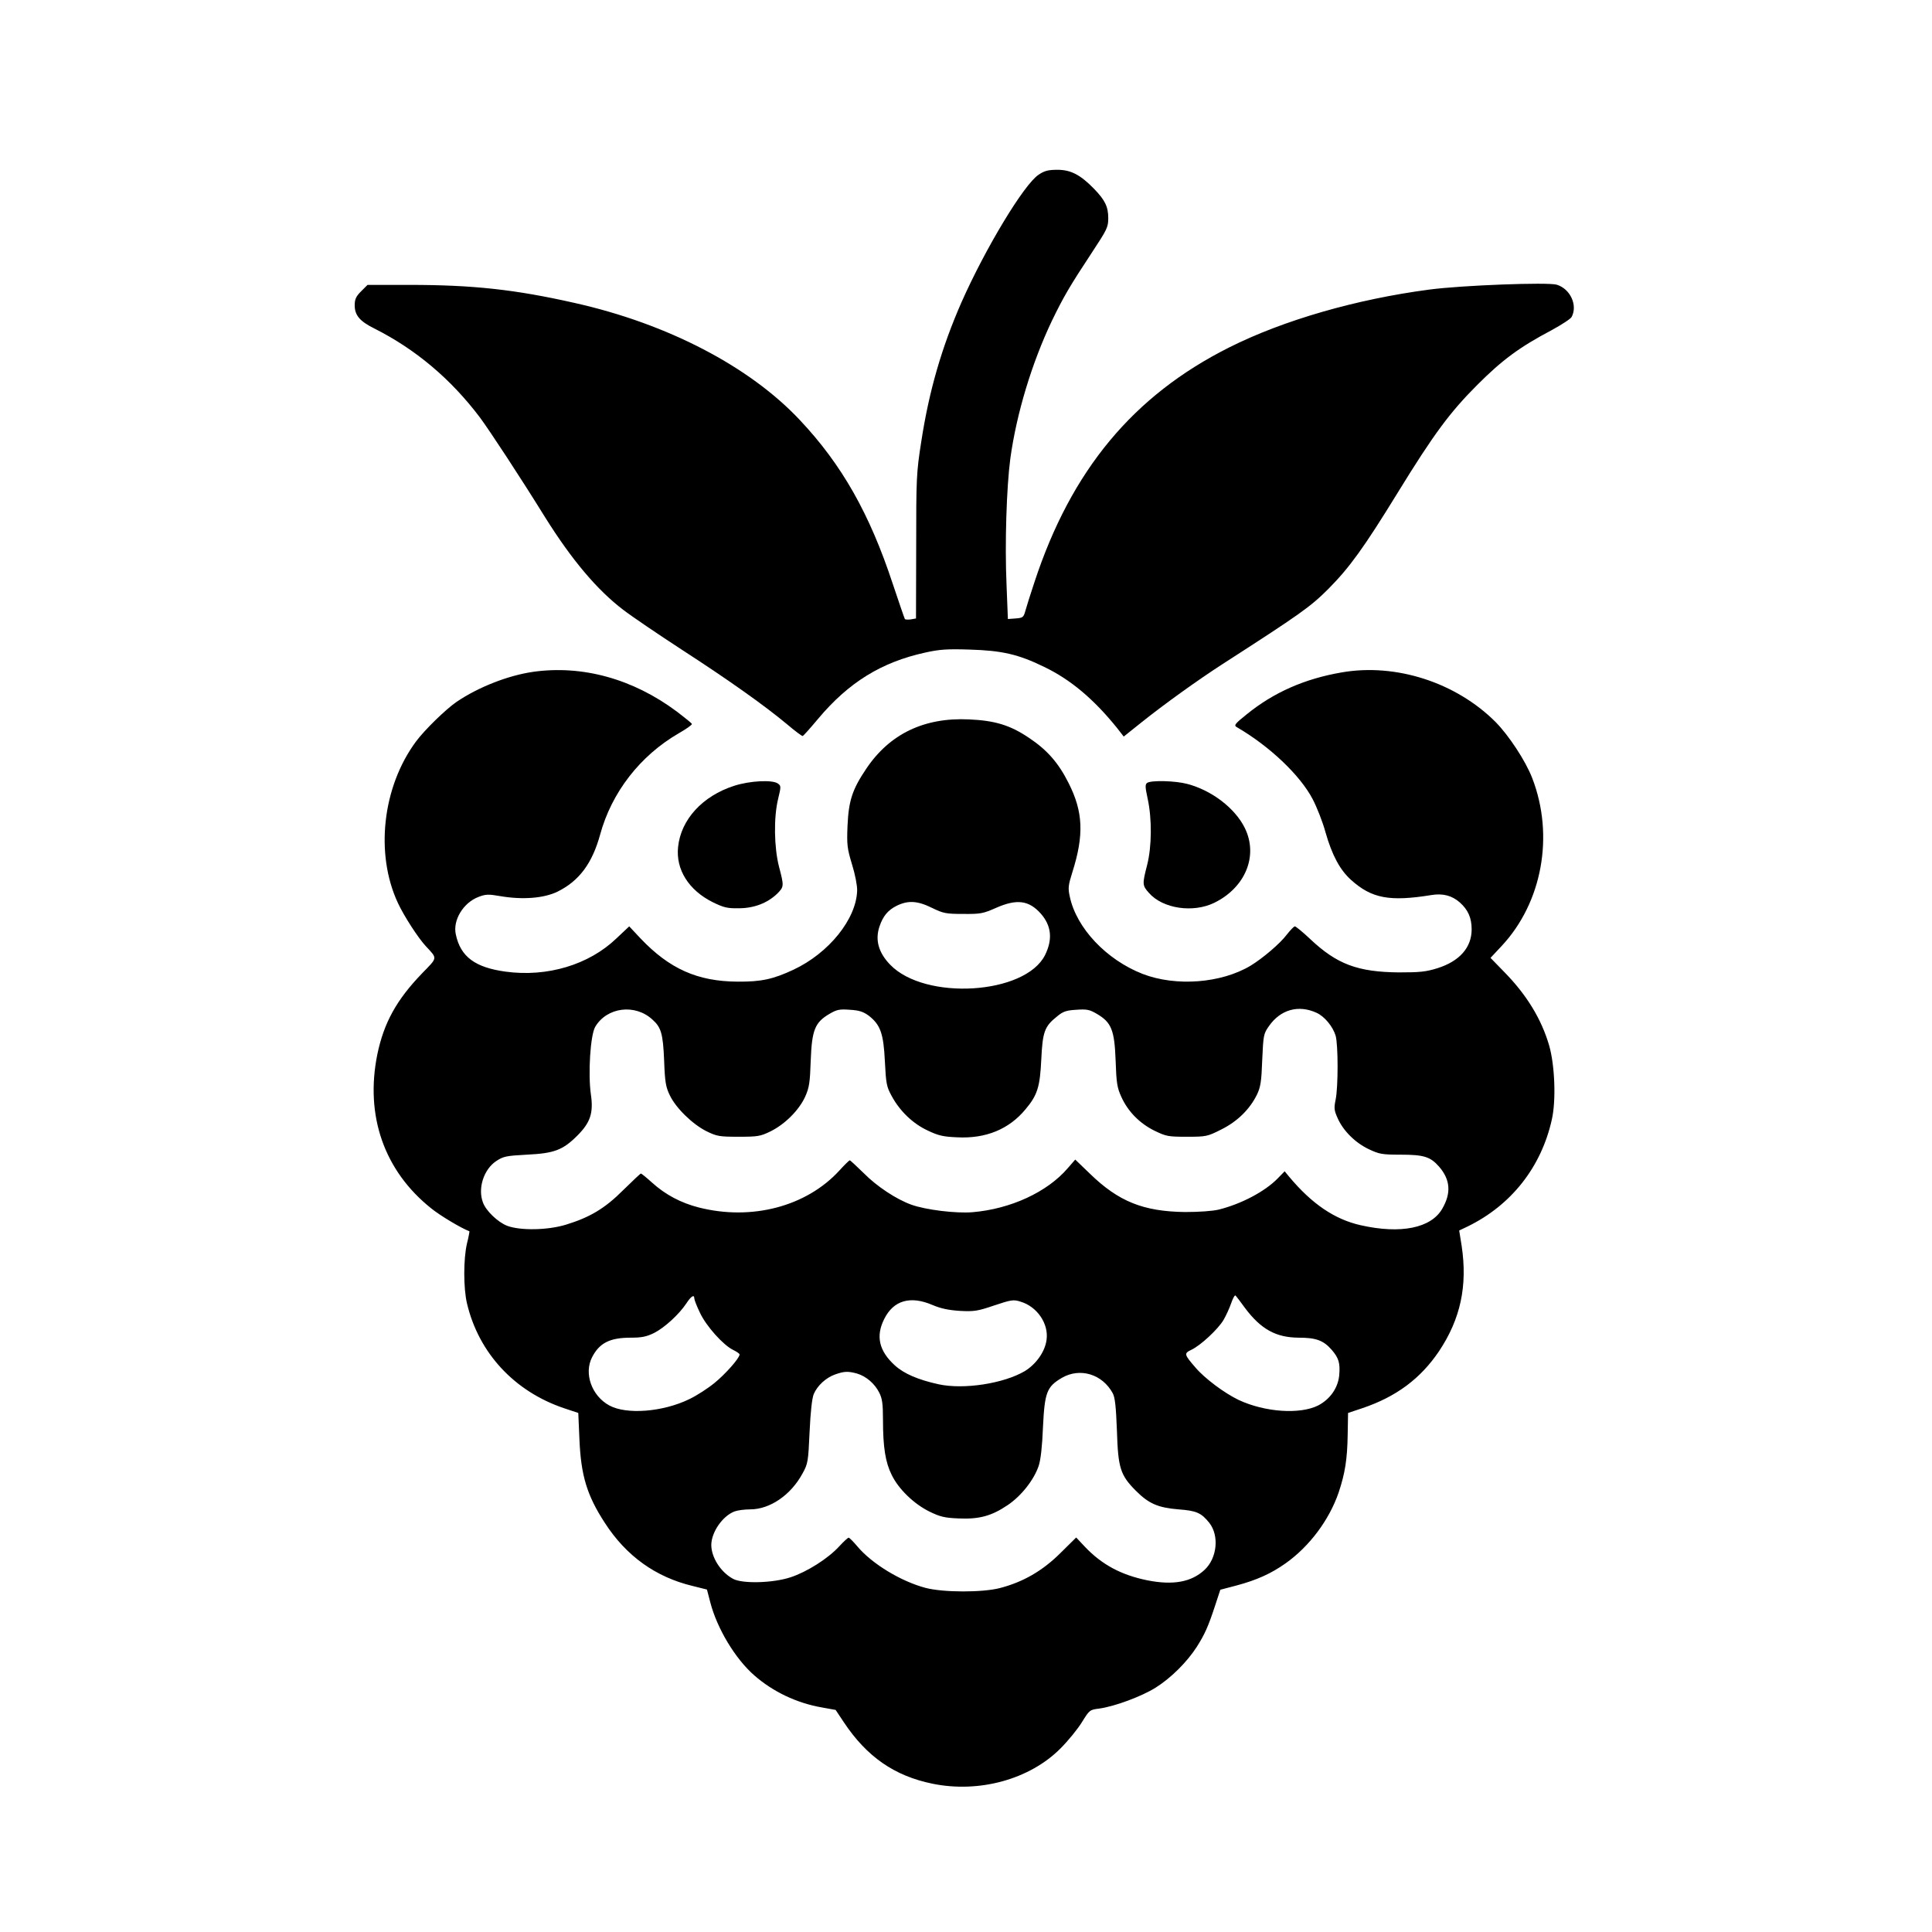
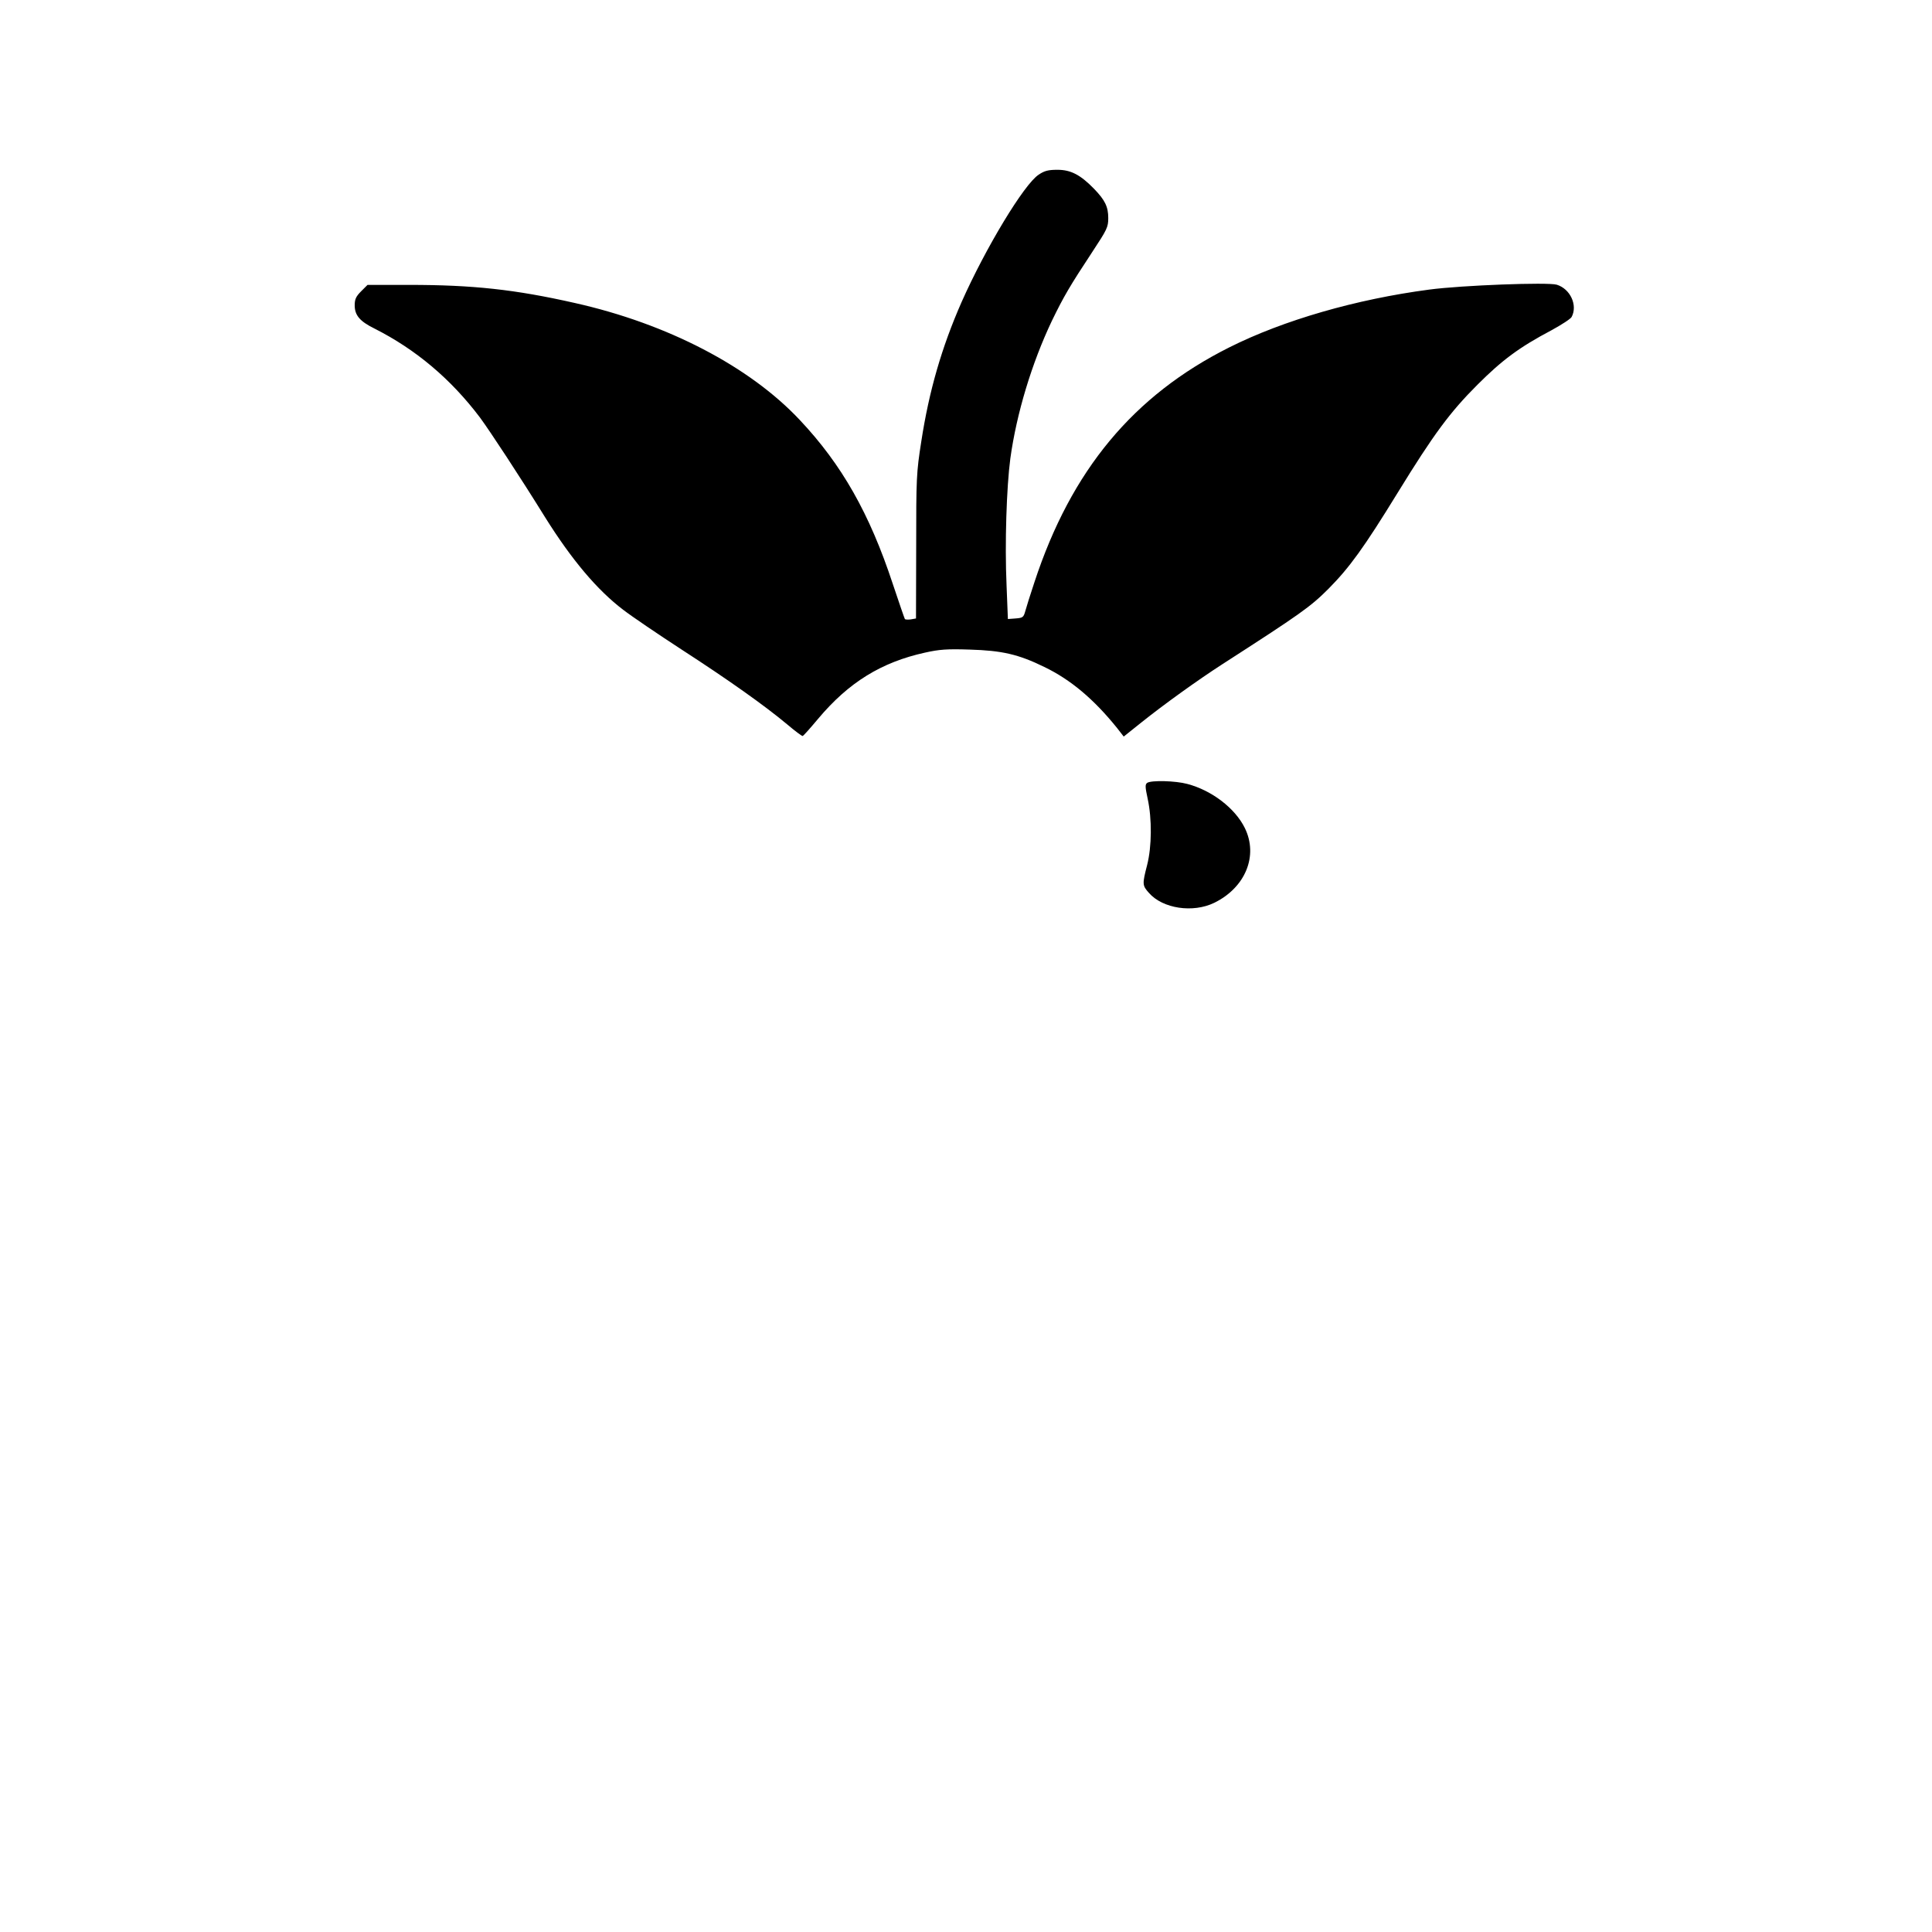
<svg xmlns="http://www.w3.org/2000/svg" version="1.0" width="1024pt" height="1024pt" viewBox="0 0 1024 1024" preserveAspectRatio="xMidYMid meet">
  <g transform="translate(0,1024) scale(0.1,-0.1)" fill="#000000" stroke="none">
    <path d="M5505 9314 c-77 -50 -281 -388 -408 -674 -106 -241 -173 -473 -214 -740 -26 -166 -27 -194 -27 -557 l-1 -381 -28 -5 c-15 -2 -29 -1 -31 2 -2 3 -31 87 -64 186 -123 373 -270 632 -492 868 -266 284 -702 511 -1193 621 -318 72 -542 96 -879 96 l-220 0 -34 -34 c-27 -27 -34 -42 -34 -74 0 -53 27 -85 104 -123 220 -111 406 -268 560 -472 53 -72 209 -309 346 -530 141 -225 275 -384 413 -489 44 -34 184 -129 310 -211 244 -158 438 -295 560 -397 41 -35 78 -62 81 -61 4 0 40 41 82 91 162 193 335 300 567 351 76 17 117 20 237 16 171 -5 258 -25 395 -92 139 -67 262 -170 386 -324 l35 -45 95 76 c119 95 294 221 427 307 416 268 467 304 563 400 112 113 188 218 368 511 190 309 276 425 421 570 132 132 222 199 394 290 53 29 101 60 106 70 33 62 -7 149 -79 171 -47 14 -504 -3 -676 -26 -387 -51 -772 -162 -1059 -306 -509 -255 -838 -651 -1033 -1244 -22 -66 -44 -136 -49 -155 -9 -32 -13 -35 -51 -38 l-41 -3 -7 178 c-10 222 0 522 20 673 33 239 114 506 220 729 63 130 96 186 214 365 79 120 85 132 85 180 0 60 -17 95 -75 155 -72 74 -123 101 -194 101 -49 0 -69 -5 -100 -26z" />
-     <path d="M2825 6679 c-132 -19 -290 -81 -405 -159 -57 -39 -170 -149 -215 -210 -178 -240 -218 -595 -96 -856 32 -69 107 -185 148 -229 62 -67 64 -58 -19 -143 -136 -141 -203 -262 -238 -430 -66 -325 36 -618 286 -817 47 -38 157 -104 202 -121 1 -1 -4 -30 -13 -65 -19 -82 -19 -236 0 -317 62 -263 251 -467 515 -556 l75 -25 6 -138 c8 -194 40 -299 135 -445 113 -175 269 -287 465 -334 l76 -19 18 -69 c36 -138 132 -298 233 -386 98 -86 225 -147 359 -170 l72 -13 44 -66 c121 -182 268 -284 469 -325 248 -51 516 23 679 187 41 41 92 104 114 140 39 63 41 65 90 71 82 11 225 64 300 111 80 50 166 135 218 216 42 66 61 108 97 218 l28 85 84 22 c109 29 186 64 262 118 127 90 231 230 281 375 34 102 46 176 48 308 l2 114 75 25 c181 61 309 157 407 302 114 171 152 346 120 559 l-13 81 44 21 c232 113 391 315 447 567 23 101 16 287 -14 392 -41 141 -120 270 -238 390 l-73 75 59 63 c215 230 280 585 162 890 -35 91 -124 226 -194 297 -210 210 -529 313 -816 263 -197 -34 -360 -106 -503 -222 -64 -51 -69 -59 -53 -68 174 -101 335 -254 402 -381 23 -44 54 -123 68 -175 35 -123 77 -201 136 -254 109 -98 204 -116 426 -80 61 10 109 -3 150 -39 44 -39 63 -82 63 -143 0 -96 -64 -169 -182 -206 -61 -19 -94 -22 -203 -22 -219 2 -329 43 -471 177 -39 37 -76 67 -81 67 -5 0 -24 -20 -43 -44 -34 -46 -127 -125 -191 -164 -156 -94 -397 -112 -573 -44 -192 75 -351 243 -386 410 -10 45 -8 60 14 130 62 196 57 319 -20 471 -54 108 -114 176 -210 240 -99 67 -180 92 -319 98 -237 11 -420 -77 -544 -262 -74 -110 -93 -169 -99 -302 -4 -101 -2 -119 24 -205 16 -51 28 -113 27 -138 -4 -151 -150 -332 -338 -420 -107 -50 -170 -64 -295 -63 -213 1 -362 68 -515 229 l-60 64 -68 -64 c-146 -140 -367 -206 -587 -176 -162 22 -239 79 -264 197 -17 75 39 168 120 199 39 15 53 15 117 4 118 -20 230 -11 302 24 115 57 184 150 226 303 61 223 211 417 416 536 40 23 72 45 70 50 -1 4 -37 33 -79 65 -233 174 -501 248 -763 211z m2115 -1251 c59 -29 74 -32 165 -32 92 -1 106 2 174 32 111 49 175 40 238 -31 56 -64 63 -136 22 -219 -105 -210 -636 -243 -821 -51 -62 64 -81 132 -56 204 18 53 44 85 90 108 61 30 111 27 188 -11z m2038 -556 c42 -19 86 -72 101 -121 14 -48 14 -274 0 -340 -9 -44 -8 -56 11 -98 29 -66 93 -130 165 -164 55 -26 70 -29 168 -29 124 0 158 -11 204 -63 60 -69 66 -140 17 -224 -59 -102 -219 -135 -432 -87 -138 31 -259 113 -380 258 l-23 28 -36 -37 c-68 -70 -193 -136 -313 -166 -33 -8 -104 -13 -180 -13 -219 3 -351 55 -503 203 l-78 75 -40 -46 c-108 -126 -302 -216 -505 -233 -87 -7 -246 12 -324 40 -78 28 -182 96 -252 167 -38 37 -71 68 -74 68 -3 0 -28 -24 -55 -54 -175 -191 -465 -267 -745 -196 -94 24 -176 67 -247 131 -30 27 -57 49 -60 49 -3 0 -45 -40 -94 -88 -97 -97 -176 -144 -303 -183 -98 -30 -243 -32 -312 -6 -49 19 -112 79 -128 123 -29 75 4 176 70 220 38 25 52 28 163 34 144 7 190 24 267 101 69 69 86 120 72 217 -16 111 -3 316 23 360 62 104 211 123 303 38 46 -41 56 -74 62 -216 4 -115 9 -142 30 -185 32 -68 122 -155 195 -191 55 -27 69 -29 170 -29 101 0 115 2 170 29 76 38 149 111 182 182 22 49 26 74 30 193 6 161 22 202 99 247 39 23 53 26 108 22 50 -3 71 -10 100 -31 62 -48 79 -94 86 -242 6 -119 9 -135 36 -184 43 -80 113 -147 191 -183 56 -27 83 -33 156 -36 152 -8 275 43 362 148 64 76 77 119 84 265 7 146 17 175 84 228 31 26 49 32 102 35 56 4 70 1 109 -22 77 -45 93 -86 99 -247 4 -119 8 -144 30 -192 35 -78 97 -141 176 -180 62 -30 72 -32 171 -32 102 0 109 1 182 38 85 42 151 106 190 185 19 40 24 68 28 184 6 132 7 139 36 180 61 87 156 114 252 70z m-379 -1565 c85 -113 164 -156 284 -157 92 0 131 -14 175 -64 38 -44 46 -71 40 -137 -7 -66 -48 -125 -111 -158 -97 -49 -283 -36 -422 29 -75 36 -180 114 -229 172 -60 69 -61 75 -23 93 50 23 143 110 172 159 14 24 32 64 41 90 9 26 19 44 23 39 4 -4 27 -34 50 -66z m-2919 51 c0 -7 13 -41 30 -76 33 -71 124 -172 176 -197 19 -9 34 -20 34 -24 0 -19 -75 -104 -133 -151 -34 -28 -94 -67 -134 -86 -140 -68 -333 -83 -424 -33 -93 51 -135 169 -91 255 39 76 94 104 205 104 58 0 83 5 124 25 55 28 132 98 171 157 25 38 42 49 42 26z m1263 -35 c45 -19 85 -27 145 -31 75 -4 94 -1 182 29 90 30 102 32 139 20 88 -26 150 -117 138 -202 -8 -63 -55 -129 -115 -166 -112 -66 -323 -99 -457 -70 -109 24 -184 56 -233 101 -83 76 -101 154 -56 244 49 100 139 126 257 75z m-401 -363 c48 -14 94 -53 118 -101 16 -31 20 -59 20 -146 0 -143 13 -224 46 -290 36 -75 118 -154 199 -194 57 -28 81 -34 155 -37 108 -5 174 12 260 70 72 48 140 134 165 208 11 32 19 105 23 207 9 183 20 213 100 260 96 56 215 20 270 -82 12 -23 17 -71 22 -200 6 -196 18 -234 101 -317 68 -68 117 -89 225 -98 95 -7 121 -18 164 -72 53 -68 41 -187 -26 -249 -70 -65 -167 -82 -303 -55 -138 28 -241 83 -331 178 l-46 49 -85 -84 c-94 -93 -196 -152 -319 -184 -92 -24 -300 -24 -395 1 -131 35 -284 128 -361 220 -21 25 -42 46 -46 46 -4 0 -26 -20 -49 -45 -60 -66 -173 -137 -259 -165 -94 -31 -256 -35 -305 -8 -66 36 -115 114 -115 180 1 68 60 153 123 177 16 6 53 11 83 11 105 0 216 76 278 191 28 51 30 62 37 220 5 108 13 178 22 200 19 45 65 87 113 104 48 17 68 18 116 5z" />
-     <path d="M3891 6075 c-168 -54 -282 -179 -297 -324 -13 -120 57 -230 184 -293 57 -28 77 -33 137 -32 81 0 151 27 203 76 38 38 38 41 11 144 -26 101 -29 260 -5 359 16 66 16 70 -1 82 -28 21 -149 15 -232 -12z" />
    <path d="M6081 6091 c-12 -8 -12 -20 2 -85 23 -106 22 -253 -3 -351 -26 -101 -26 -108 10 -148 73 -83 233 -107 346 -52 165 81 234 249 162 396 -52 106 -176 200 -305 234 -63 17 -190 20 -212 6z" />
  </g>
</svg>